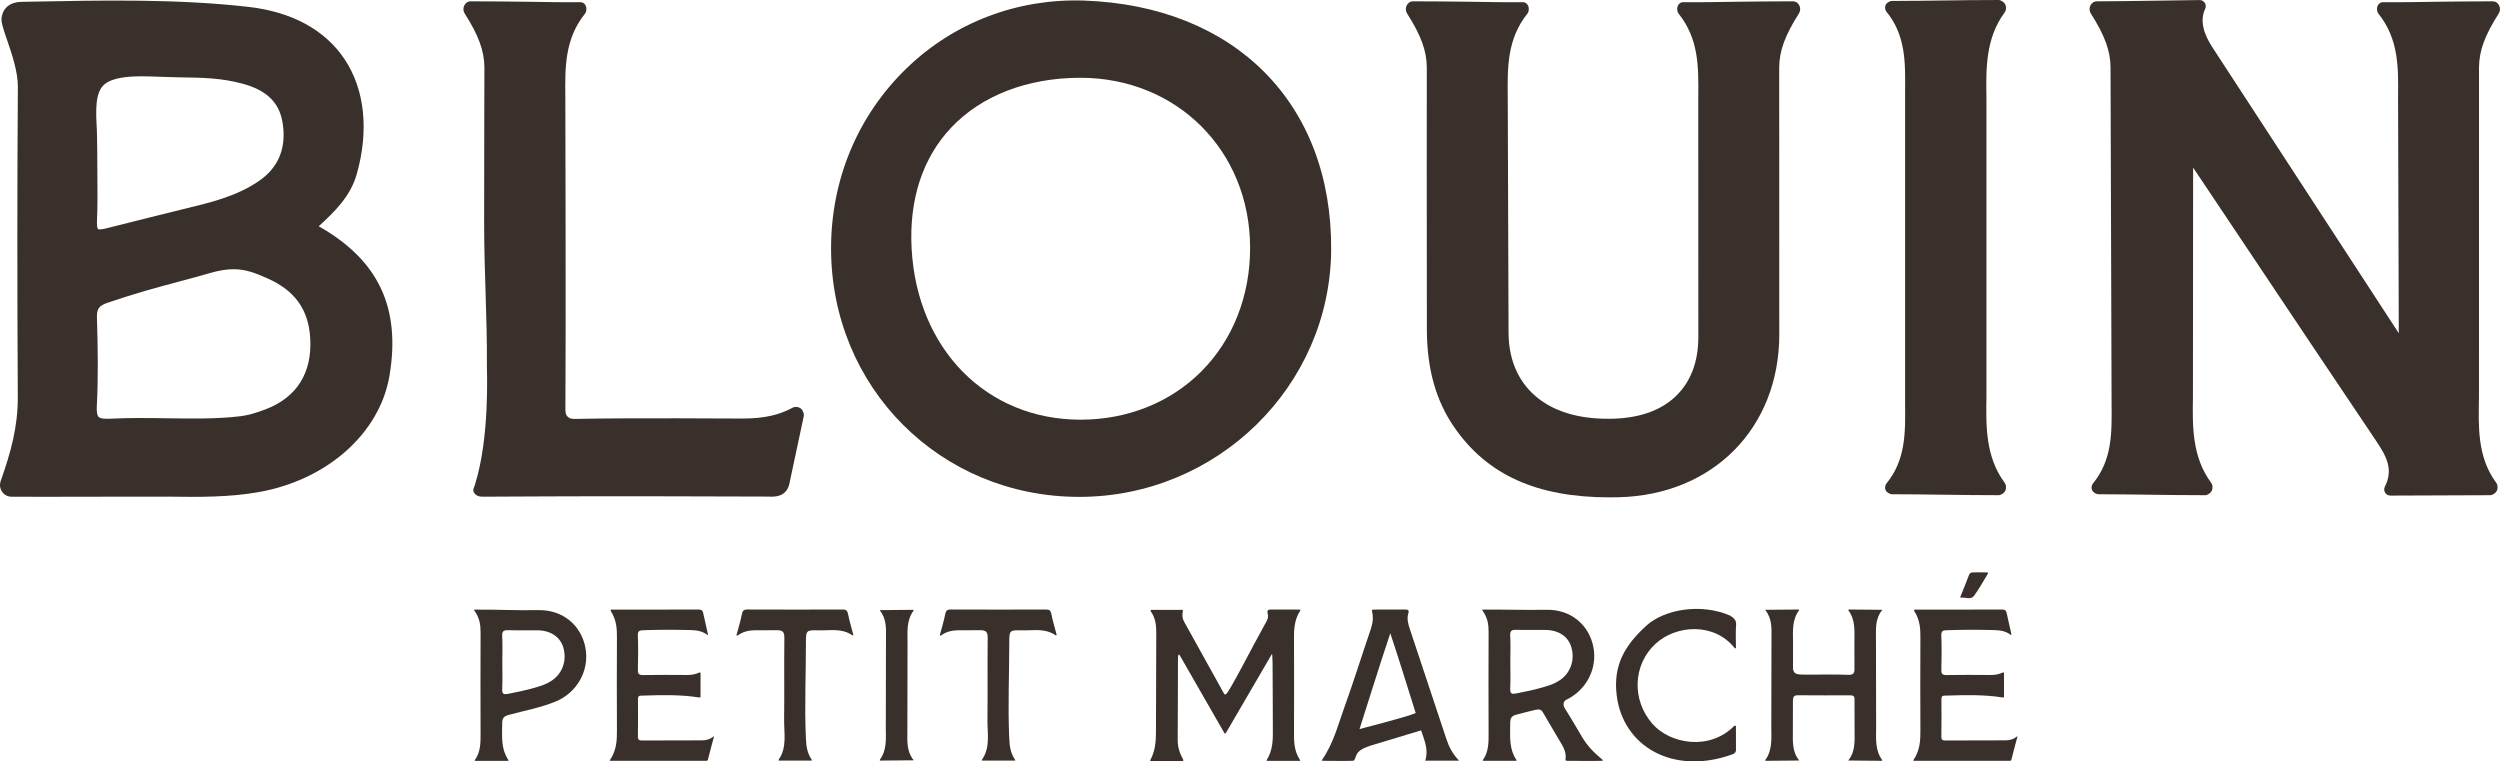
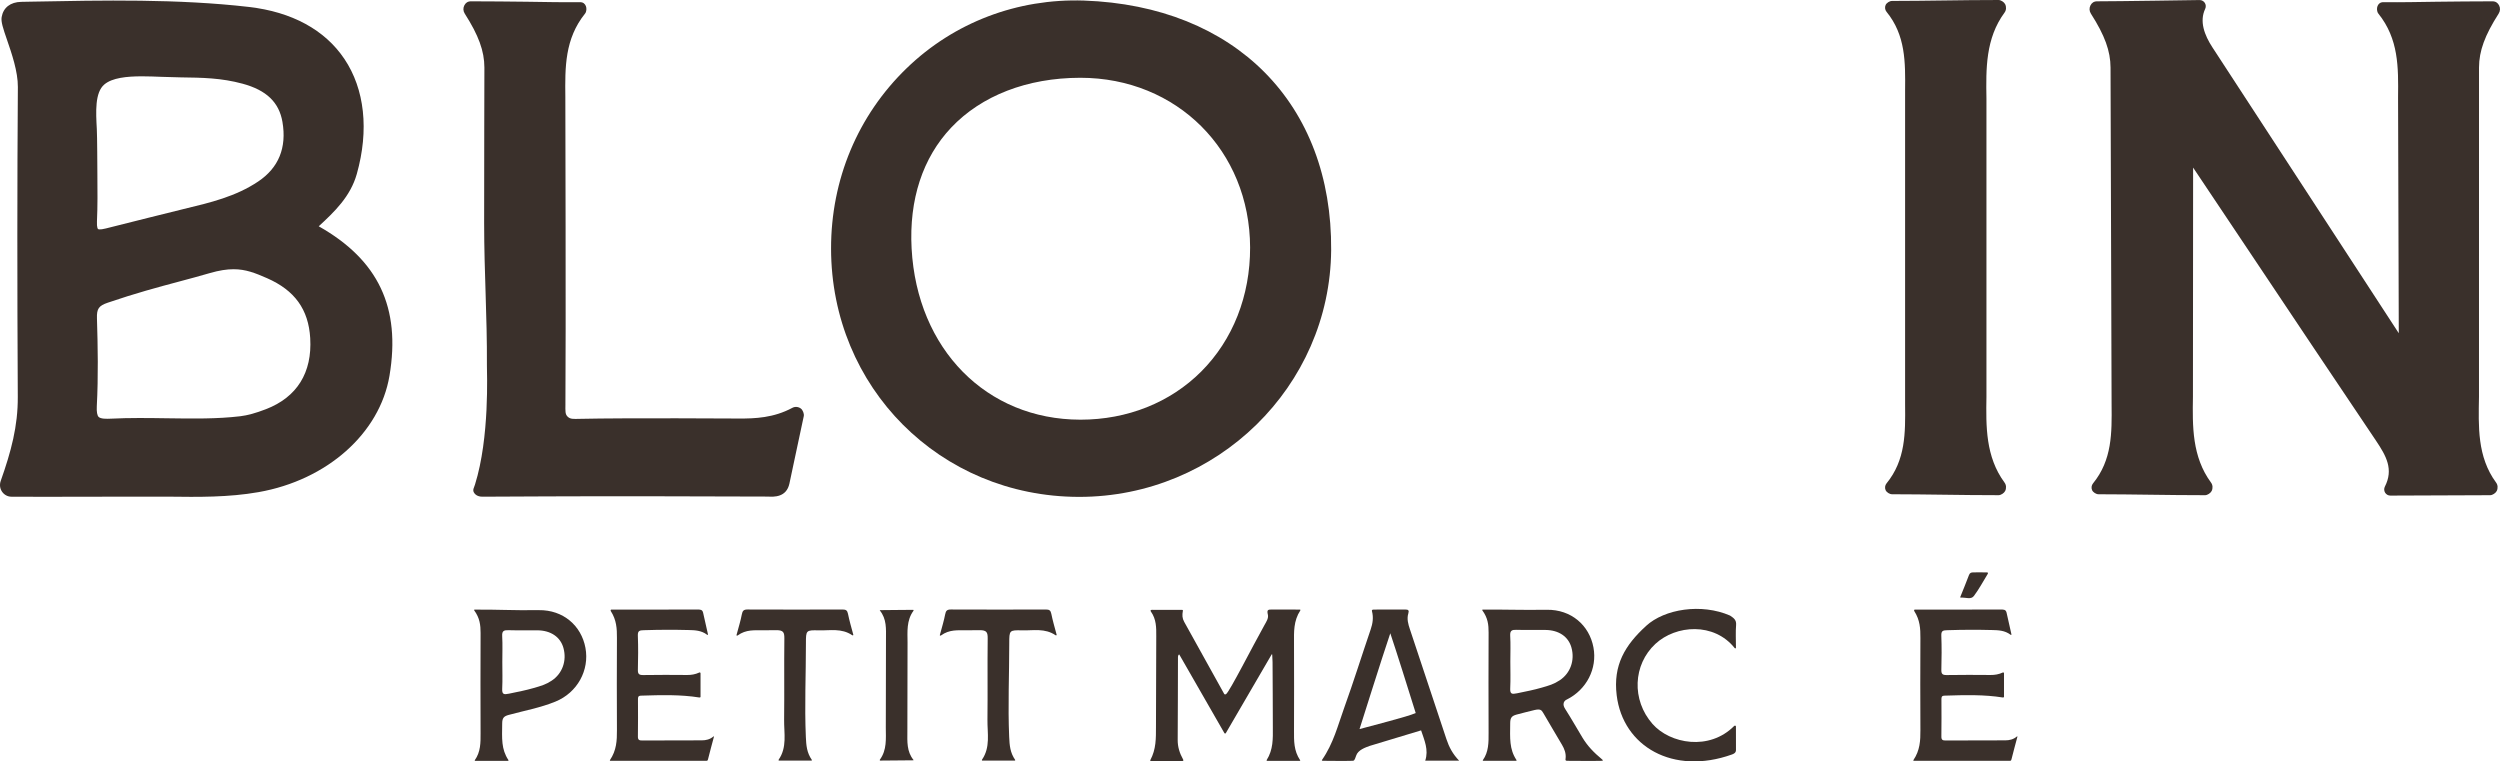
<svg xmlns="http://www.w3.org/2000/svg" id="Calque_1" data-name="Calque 1" viewBox="0 0 815.278 248.301">
  <defs>
    <style>
      .cls-1 {
        fill: #3a302b;
      }
    </style>
  </defs>
  <g>
    <path class="cls-1" d="M812.076,161.49c.759,0,1.785-.68,2.13-1.358.45-.903.377-1.984-.199-2.753-6.213-8.448-5.739-18.377-5.582-27.979l.009-107.379c.021-5.394,1.879-10.487,6.407-17.579.539-.84.574-1.838.136-2.688-.428-.831-1.109-1.326-2.172-1.324-6.286.011-12.264.068-18.252.139-5.642.065-11.301.22-17.241.139-1.086-.015-1.647.501-1.973,1.267-.304.713-.22,1.85.267,2.452,6.642,8.283,6.537,17.508,6.428,27.273l.235,76.969-20.874-32.036c-13.279-20.384-26.558-40.771-39.869-61.138-2.685-4.101-4.307-8.564-2.391-12.61.293-.623.251-1.353-.115-1.937-.372-.581-1.01-.934-1.701-.934,0,0-27.138.427-33.424.416-1.063-.002-1.744.494-2.172,1.324-.437.85-.403,1.848.136,2.688,4.528,7.092,6.386,12.185,6.407,17.579l.344,109.904c.094,9.293.183,18.074-6.077,25.744-.487.594-.597,1.487-.277,2.185.325.714,1.309,1.329,2.094,1.329,5.81.008,11.28.079,16.765.152,5.841.079,11.693.154,17.99.154.759,0,1.785-.68,2.13-1.358.45-.903.377-1.984-.199-2.753-6.213-8.448-6.055-18.377-5.898-27.979l.056-74.746c.188.275,17.545,26.228,17.545,26.228,13.996,20.944,27.987,41.889,42.062,62.781,3.418,5.075,5.805,9.403,2.926,15.03-.319.623-.288,1.369.073,1.965.366.597,1.015.96,1.717.96,0,0,26.264-.129,32.561-.129Z" />
-     <path class="cls-1" d="M580.249,109.203c-.089,30.41-21.612,52.187-52.342,52.954-1.015.024-2.015.037-3.004.037-23.747,0-39.89-7.304-50.651-22.855-5.967-8.623-8.893-19.003-8.935-31.724-.084-25.202-.022-85.595-.022-85.595-.021-5.394-1.879-10.487-6.407-17.579-.539-.84-.574-1.838-.136-2.688.428-.831,1.109-1.326,2.172-1.324,6.286.011,12.264.068,18.252.139,5.642.065,11.301.22,17.241.139,1.086-.015,1.647.501,1.973,1.267.304.713.22,1.85-.267,2.452-6.642,8.283-6.537,17.508-6.428,27.273,0,0,.21,63.915.263,76.804.058,16.283,10.751,26.726,28.605,27.932,11.212.741,19.911-1.602,25.715-7.016,6.244-5.826,7.563-13.685,7.569-19.254l-.024-78.466c.11-9.764.215-18.99-6.428-27.273-.487-.602-.571-1.739-.267-2.452.326-.765.887-1.282,1.973-1.267,5.94.082,11.599-.073,17.241-.139,5.988-.071,11.965-.127,18.252-.139,1.063-.002,1.744.494,2.172,1.324.437.85.403,1.848-.136,2.688-4.528,7.092-6.386,12.185-6.407,17.579l.024,87.183Z" />
    <path class="cls-1" d="M184.394,131.828c-.021,2.259-.128,3.254.743,4.072s1.801.738,3.879.691c15.378-.34,51.776-.105,51.776-.105,5.475.034,11.494-.207,17.618-3.496.879-.468,1.958-.366,2.774.251.618.474,1.099,1.691.937,2.46-1.083,5.038-2.156,10.078-3.224,15.119l-1.455,6.859c-.974,4.551-5.051,4.368-7.024,4.258,0,0-24.569-.044-36.445-.097-19.141-.081-56.62.136-56.646.136-1.78,0-2.546-.908-2.811-1.426-.433-.846.057-1.479.39-2.545,4.812-15.392,3.873-36.549,3.883-38.831.079-16.477-.896-29.989-.906-46.469-.01-14.624.084-50.686.084-50.686-.021-5.394-1.879-10.487-6.407-17.579-.539-.84-.574-1.838-.136-2.688.428-.831,1.109-1.326,2.172-1.324,6.286.011,12.264.068,18.252.139,5.642.065,11.301.22,17.241.139,1.086-.015,1.647.501,1.973,1.267.304.713.22,1.85-.267,2.452-6.642,8.283-6.537,17.508-6.428,27.273,0,0,.209,78.694.026,100.13Z" />
    <path class="cls-1" d="M353.442.184c-21.633-.707-42.282,7.082-57.78,22.072-15.922,15.402-24.674,36.302-24.642,58.848.063,45.268,35.524,80.821,80.726,80.936h.209c44.961,0,81.799-36.056,82.15-80.465.382-47.725-31.279-79.674-80.664-81.391ZM352.369,136.861h-.089c-30.604-.042-53.216-23.002-54.995-55.83-.858-15.948,3.606-29.578,12.913-39.421,9.877-10.445,24.799-16.213,42.015-16.244h.11c31.473,0,55.268,23.768,55.351,55.328.042,15.757-5.611,30.123-15.922,40.45-10.123,10.139-24.109,15.718-39.382,15.718Z" />
    <path class="cls-1" d="M103.945,73.795c5.145-4.742,10.343-9.715,12.415-17.074,4.02-14.305,2.58-27.629-4.056-37.513-6.36-9.476-17.137-15.336-31.164-16.948C58.068-.392,33.724.085,10.196.54l-3.261.063C3.397.671,1.068,2.479.539,5.565c-.256,1.518.429,3.612,1.769,7.487,1.497,4.344,3.554,10.296,3.517,15.328-.22,31.162-.225,64.21-.026,101.038.058,9.547-2.183,17.854-5.559,27.393-.44,1.24-.272,2.546.461,3.583.701.989,1.821,1.583,3.004,1.586l10.693.029c4.339.016,36.969-.089,40.675-.044,9.547.12,19.434.249,29.207-1.471,22.402-3.936,39.575-19.196,42.737-37.971,3.727-22.185-3.612-37.738-23.072-48.727ZM34.038,27.535c2.56-2.162,7.27-2.646,12.29-2.646,2.115,0,4.292.086,6.38.17,1.68.065,6.197.173,6.197.173,7.108.094,13.242.178,20.209,2.065,7.773,2.109,11.902,6.069,12.996,12.465,1.434,8.406-1.225,14.941-7.904,19.424-7.291,4.894-15.545,6.875-24.287,8.971-1.518.366-20.837,5.171-25.401,6.346-2.094.542-2.533.209-2.554.196-.005-.003-.445-.387-.345-2.491.23-5.006.183-10.123.136-15.54-.021-2.476-.047-12.143-.183-14.619-.309-5.569-.66-11.882,2.465-14.514ZM32.164,135.958c-.482-.484-.686-1.68-.597-3.46.513-9.749.33-19.542.052-28.675-.099-3.146.565-4.104,3.544-5.119,9.034-3.088,16.294-5.03,23.318-6.906,3.376-.903,6.637-1.777,9.934-2.737,3.052-.887,5.533-1.264,7.747-1.264,3.967,0,7.045,1.22,10.908,2.913,9.045,3.965,13.525,10.173,14.096,19.534.68,11.274-4.313,19.296-14.452,23.198-3.339,1.288-5.993,2.018-8.354,2.298-7.563.9-15.493.783-23.857.662-6.019-.092-12.243-.183-18.398.133-1.361.073-3.277.089-3.941-.576Z" />
    <path class="cls-1" d="M621.274,131.924c.094,9.293.183,18.074-6.077,25.744-.487.594-.597,1.487-.277,2.185.325.714,1.309,1.329,2.094,1.329,5.81.008,11.28.079,16.765.152,5.841.079,11.693.154,17.99.154.759,0,1.785-.68,2.13-1.358.45-.903.377-1.984-.199-2.753-6.213-8.448-6.055-18.377-5.898-27.979V32.091c-.157-9.602-.315-19.531,5.898-27.979.576-.769.649-1.85.199-2.753-.345-.678-1.371-1.358-2.13-1.358-6.297,0-12.148.076-17.99.154-5.485.073-10.955.144-16.765.152-.785,0-1.769.615-2.094,1.329-.319.699-.209,1.591.277,2.185,6.26,7.671,6.171,16.451,6.077,25.744v102.359Z" />
  </g>
  <g>
    <path class="cls-1" d="M295.904,238.618c-.012,3.16-.266,6.439,2.03,9.25.02.024-.035.072-.082.072-3.743.005-7.026.096-10.831.096-.105,0-.169-.188-.099-.282,2.349-3.191,1.958-6.901,1.948-10.377l.057-29.084c.012-3.16.266-6.439-2.03-9.25-.02-.024.035-.072.082-.072,3.743-.005,7.026-.096,10.831-.096.105,0,.169.188.099.282-2.349,3.191-1.958,6.901-1.948,10.377l-.057,29.084Z" />
    <path class="cls-1" d="M375.645,198.873c3.455.014,6.594.021,9.851.021.257,0,.292.108.243.378-.239,1.3-.213,2.349.444,3.528,4.381,7.864,8.683,15.644,13.058,23.527.249.245.487.108.612.016,1.184-.871,8.553-15.449,12.52-22.532.599-1.07,1.369-2.209,1.096-3.369-.368-1.564-.03-1.694,1.483-1.677,3.263.037,5.484-.021,8.96.026.2.003.2.182.14.273-2.252,3.437-2.073,7.045-2.06,10.648.035,9.528.033,19.057 0,28.585-.011,3.289-.089,6.529,1.99,9.598.12.177-.04.24-.148.24h-10.565c-.248.023-.234-.205-.198-.263,2.153-3.425,2.044-6.962,2.017-10.648-.052-7.106-.011-14.212-.092-21.318-.011-.935-.057-1.175-.114-2.421-.003-.075-.077-.19-.18-.066-4.872,8.465-9.932,16.953-14.974,25.706-.069.119-.355.097-.43-.033-5.001-8.713-9.86-17.179-14.725-25.656-.499.084-.424.978-.426,1.444-.043,8.802-.014,17.604-.089,26.405-.02,2.303.635,4.344,1.779,6.41.185.334-.022.473-.178.473h-10.322c-.135,0-.33-.052-.221-.255,1.951-3.64,1.843-7.17,1.858-10.871.042-9.851.03-19.703.093-29.554.018-2.843.044-5.518-1.764-8.08-.099-.14-.249-.536.341-.534Z" />
    <path class="cls-1" d="M230.594,206.998c-1.899-1.443-4.036-1.488-6.04-1.536-5.199-.124-9.067-.114-14.586.054-1.345.041-2.023.12-1.959,1.77.143,3.71.11,7.43.011,11.143-.038,1.405.419,1.736,1.76,1.714,4.769-.079,9.54-.061,14.31-.021,1.356.011,2.667-.203,3.968-.809.293-.136.393.149.393.289v7.671c0,.096-.184.221-.461.177-5.98-.951-12.135-.812-18.951-.59-.956.031-.994.51-.992,1.222.014,4.038.047,8.077-.019,12.114-.019,1.157.487,1.29,1.443,1.284,6.468-.04,12.936-.041,19.404-.045,1.32-.001,2.647-.28,3.806-1.285.089-.077.166.017.15.079-.643,2.491-1.35,4.931-1.893,7.197-.184.767-.231.689-1.007.687-10.094-.023-20.54-.016-30.964-.016-.072 0-.117-.139-.069-.209,2.165-3.165,2.31-6.4,2.292-9.804-.053-10.014-.051-20.029-0-30.043.015-3.067-.135-5.836-1.989-8.738-.174-.273 0-.516.159-.516,5.84-0,11.387-0,16.935 0,3.719,0,7.438.011,11.157-.008.842-.004,1.609-.041,1.842,1.044.483,2.253,1.007,4.498,1.594,7.089.022.098-.158.189-.296.084Z" />
    <path class="cls-1" d="M655.669,206.998c-1.899-1.443-4.036-1.488-6.04-1.536-5.199-.124-9.067-.114-14.586.054-1.345.041-2.023.12-1.959,1.77.143,3.71.11,7.43.011,11.143-.038,1.405.419,1.736,1.76,1.714,4.769-.079,9.54-.061,14.31-.021,1.356.011,2.667-.203,3.968-.809.293-.136.393.149.393.289v7.671c0,.096-.184.221-.461.177-5.98-.951-12.135-.812-18.951-.59-.956.031-.994.51-.992,1.222.014,4.038.047,8.077-.019,12.114-.019,1.157.487,1.29,1.443,1.284,6.468-.04,12.936-.041,19.404-.045,1.32-.001,2.647-.28,3.806-1.285.089-.077.166.017.15.079-.643,2.491-1.35,4.931-1.893,7.197-.184.767-.231.689-1.007.687-10.094-.023-20.54-.016-30.964-.016-.072 0-.117-.139-.069-.209,2.165-3.165,2.31-6.4,2.292-9.804-.053-10.014-.051-20.029-0-30.043.015-3.067-.135-5.836-1.989-8.738-.174-.273 0-.516.159-.516,5.84-0,11.387-0,16.935 0,3.719,0,7.438.011,11.157-.008.842-.004,1.609-.041,1.842,1.044.483,2.253,1.007,4.498,1.594,7.089.022.098-.158.189-.296.084Z" />
    <path class="cls-1" d="M565.718,211.362c-6.753-8.498-19.183-7.578-25.863-1.392-7.338,6.795-7.802,18.312-.965,26.096,5.728,6.521,18.555,8.858,26.646.678.194-.197.575-.103.575.146-.003,2.722-.016,5.188.011,7.653.01.95-.668,1.273-1.327,1.509-19.123,6.835-35.54-2.564-37.576-19.327-1.199-9.874,2.733-16.324,9.594-22.613,6.04-5.537,18.031-7.424,27.365-3.376,1.142.776,2.123,1.369,1.985,3.064-.187,2.309-.057,4.644-.049,7.526 0.0.089-.296.162-.396.036Z" />
    <path class="cls-1" d="M240.179,207.112c.723-2.691,1.346-4.696,1.736-6.746.226-1.187.614-1.607,1.848-1.602,10.344.044,20.688.037,31.031.007,1.071-.003,1.522.285,1.746,1.419.433,2.19,1.075,4.34,1.727,6.794.046.173-.175.29-.332.182-3.508-2.388-7.278-1.503-10.881-1.598-4.231-.111-4.234-.026-4.234,4.241,0,10.171-.466,20.352-.025,30.513.122,2.803.311,5.118,1.956,7.493.055.079-.01.237-.099.237-3.598,0-6.991.028-10.602,0-.221-.002-.154-.262-.108-.329,2.786-4.048,1.716-8.569,1.769-13.046.104-8.798-.032-17.598.077-26.395.026-2.073-.296-2.789-2.672-2.777-2.502.012-2.904.03-4.358.04-2.696.018-5.453-.313-8.176,1.669-.182.132-.45.072-.403-.101Z" />
    <path class="cls-1" d="M306.489,207.112c.723-2.691,1.346-4.696,1.736-6.746.226-1.187.614-1.607,1.848-1.602,10.344.044,20.688.037,31.031.007,1.071-.003,1.522.285,1.746,1.419.433,2.19,1.075,4.34,1.727,6.794.046.173-.175.29-.332.182-3.508-2.388-7.278-1.503-10.881-1.598-4.231-.111-4.234-.026-4.234,4.241,0,10.171-.466,20.352-.025,30.513.122,2.803.311,5.118,1.956,7.493.055.079-.01.237-.099.237-3.598,0-6.991.028-10.602,0-.221-.002-.154-.262-.108-.329,2.786-4.048,1.716-8.569,1.769-13.046.104-8.798-.032-17.598.077-26.395.026-2.073-.296-2.789-2.672-2.777-2.502.012-2.904.03-4.358.04-2.696.018-5.453-.313-8.176,1.669-.182.132-.45.072-.403-.101Z" />
    <path class="cls-1" d="M639.264,194.693c1.007-2.511,1.956-4.789,2.816-7.101.277-.743.669-.927,1.41-.933,1.672-.013,2.954-.028,4.61.014.136.003.241.282.156.423-1.558,2.568-2.881,5.019-4.526,7.231-.974,1.31-2.606.454-4.237.565-.237.016-.261-.118-.229-.198Z" />
    <path class="cls-1" d="M190.917,211.253c-1.35-7.247-7.275-12.386-15.197-12.278-8.841.12-13.803-.246-20.977-.171-.17.002-.121.216-.089.26,1.791,2.446,2.081,4.765,2.07,7.345-.044,10.893-.044,21.787-.002,32.681.012,3.075.05,6.116-1.906,8.843-.046.065.037.193.126.193h10.693c.234,0,.223-.175.165-.262-2.38-3.588-2.08-7.02-2.028-11.968.018-1.729.509-2.314,2.094-2.746,5.107-1.392,10.359-2.34,15.272-4.351,7.157-2.93,11.141-10.241,9.78-17.546ZM179.951,221.946c-1.978,1.317-3.507,1.73-6.016,2.453-2.466.71-4.828,1.178-7.952,1.817-1.659.339-2.3.274-2.207-1.63.141-2.894.037-5.799.037-8.7,0-2.82.116-5.647-.043-8.457-.097-1.71.589-1.959,2.056-1.914,3.143.097,6.291.01,9.436.041,4.384.044,7.503,2.185,8.489,5.774,1.141,4.158-.362,8.326-3.799,10.616Z" />
    <path class="cls-1" d="M522.546,247.726c-2.915-2.429-4.856-4.482-6.512-7.218-1.873-3.094-3.648-6.251-5.598-9.291-1.497-2.334.523-3.099.523-3.099,6.438-3.208,9.97-10.075,8.683-16.984-1.35-7.247-7.275-12.386-15.197-12.278-8.842.12-13.767-.128-20.942-.053-.17.002-.122.216-.089.26,1.791,2.446,2.045,4.647,2.035,7.227-.044,10.893-.045,21.787-.002,32.681.012,3.075.064,6.224-1.892,8.95-.046.065.036.193.126.193h10.693c.234,0,.223-.175.165-.262-2.38-3.588-2.094-7.127-2.043-12.076.018-1.73.509-2.314,2.094-2.746,1.938-.528,3.895-.998,5.849-1.481,1.844-.413,2.258-.047,2.836.959,2.003,3.483,4.087,6.92,6.114,10.389.78,1.334,1.338,2.751,1.181,4.349-.042.429-.251.872.593.87,3.652-.008,7.306.097,11.394-.004.129-.003.183-.226-.012-.388ZM492.501,224.467c.141-2.893.037-5.799.037-8.7,0-2.82.117-5.647-.044-8.457-.097-1.71.589-1.959,2.056-1.914,3.143.097,6.291.01,9.436.041,4.384.044,7.503,2.185,8.489,5.774,1.142,4.158-.362,8.326-3.799,10.616-1.978,1.317-3.507,1.73-6.016,2.452-2.466.71-4.828,1.179-7.952,1.817-1.659.339-2.3.274-2.207-1.63Z" />
-     <path class="cls-1" d="M611.83,237.272l-.057-29.085c-.012-3.16-.266-6.44,2.03-9.25.02-.024-.035-.072-.082-.072-3.743-.005-7.026-.096-10.831-.096-.105,0-.169.188-.099.282,2.349,3.191,1.958,6.901,1.948,10.378l.017,8.496c.034,1.562-.239,2.208-2.072,2.136-4.36-.171-8.731-.054-13.097-.054-3.56,0-4.64.003-4.874-1.979l.017-8.599c-.01-3.477-.402-7.187,1.948-10.378.069-.095.005-.282-.099-.282-3.805,0-7.088.091-10.831.096-.047,0-.101.048-.082.072,2.296,2.811,2.041,6.09,2.03,9.25l-.057,29.085c.01,3.477.404,7.366-1.945,10.558-.07.094-.005.282.099.282,3.805,0,7.088-.091,10.831-.096.047,0,.101-.048.082-.072-2.296-2.811-2.044-6.27-2.032-9.43l.02-10.076.009-.026c-.015-1.125.369-1.691,1.575-1.679,5.74.06,11.482.036,17.223.017.789-.003,1.234.281,1.277,1.039l.021,10.724c.012,3.16.268,6.619-2.027,9.43-.02.024.035.072.082.072,3.743.005,7.026.096,10.831.096.105,0,.169-.188.099-.282-2.349-3.191-1.96-7.08-1.95-10.558Z" />
    <path class="cls-1" d="M475.835,248.057c-2.077-2.138-3.29-4.453-4.132-6.999-3.958-11.956-7.937-23.904-11.916-35.853-.565-1.697-1.063-3.394-.507-5.191.293-.949-.01-1.256-1.01-1.243-3.425.045-6.851-.049-10.37.019-.563.011-.528.349-.483.521.547,2.106.236,4.019-.431,5.974-2.905,8.508-5.579,17.098-8.63,25.553-2.063,5.718-3.487,11.572-7.238,16.987-.135.195.077.282.235.282,3.546,0,6.41.101,9.725,0,.506-.015.653-.109,1.179-1.686.622-1.867,2.988-2.64,4.414-3.173l16.765-5.065c1.058,3.203,2.53,6.336,1.348,9.875h11.052ZM443.359,237.766c.118-.323,7.332-23.318,10.032-31.251,1.933,5.707,6.125,19.079,8.29,26.023-3.08,1.307-13.357,3.842-18.323,5.227Z" />
  </g>
</svg>